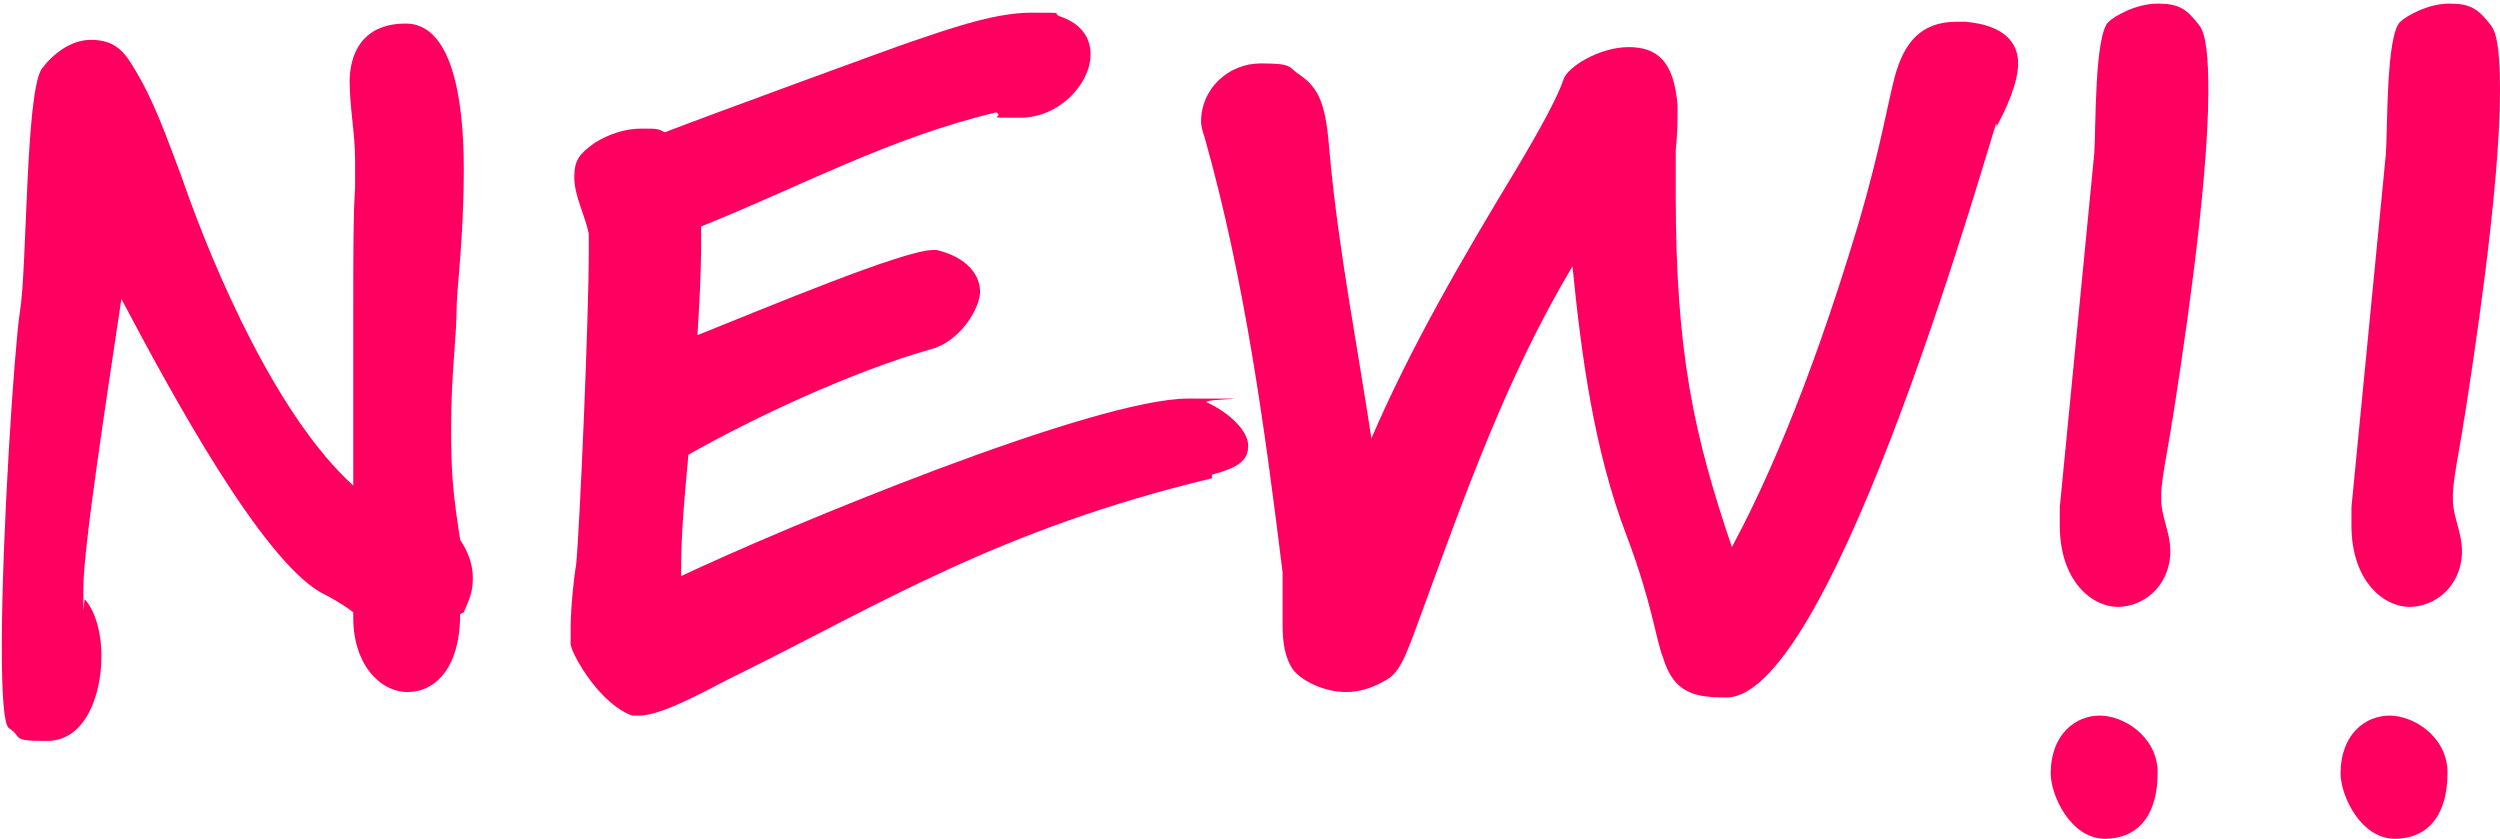
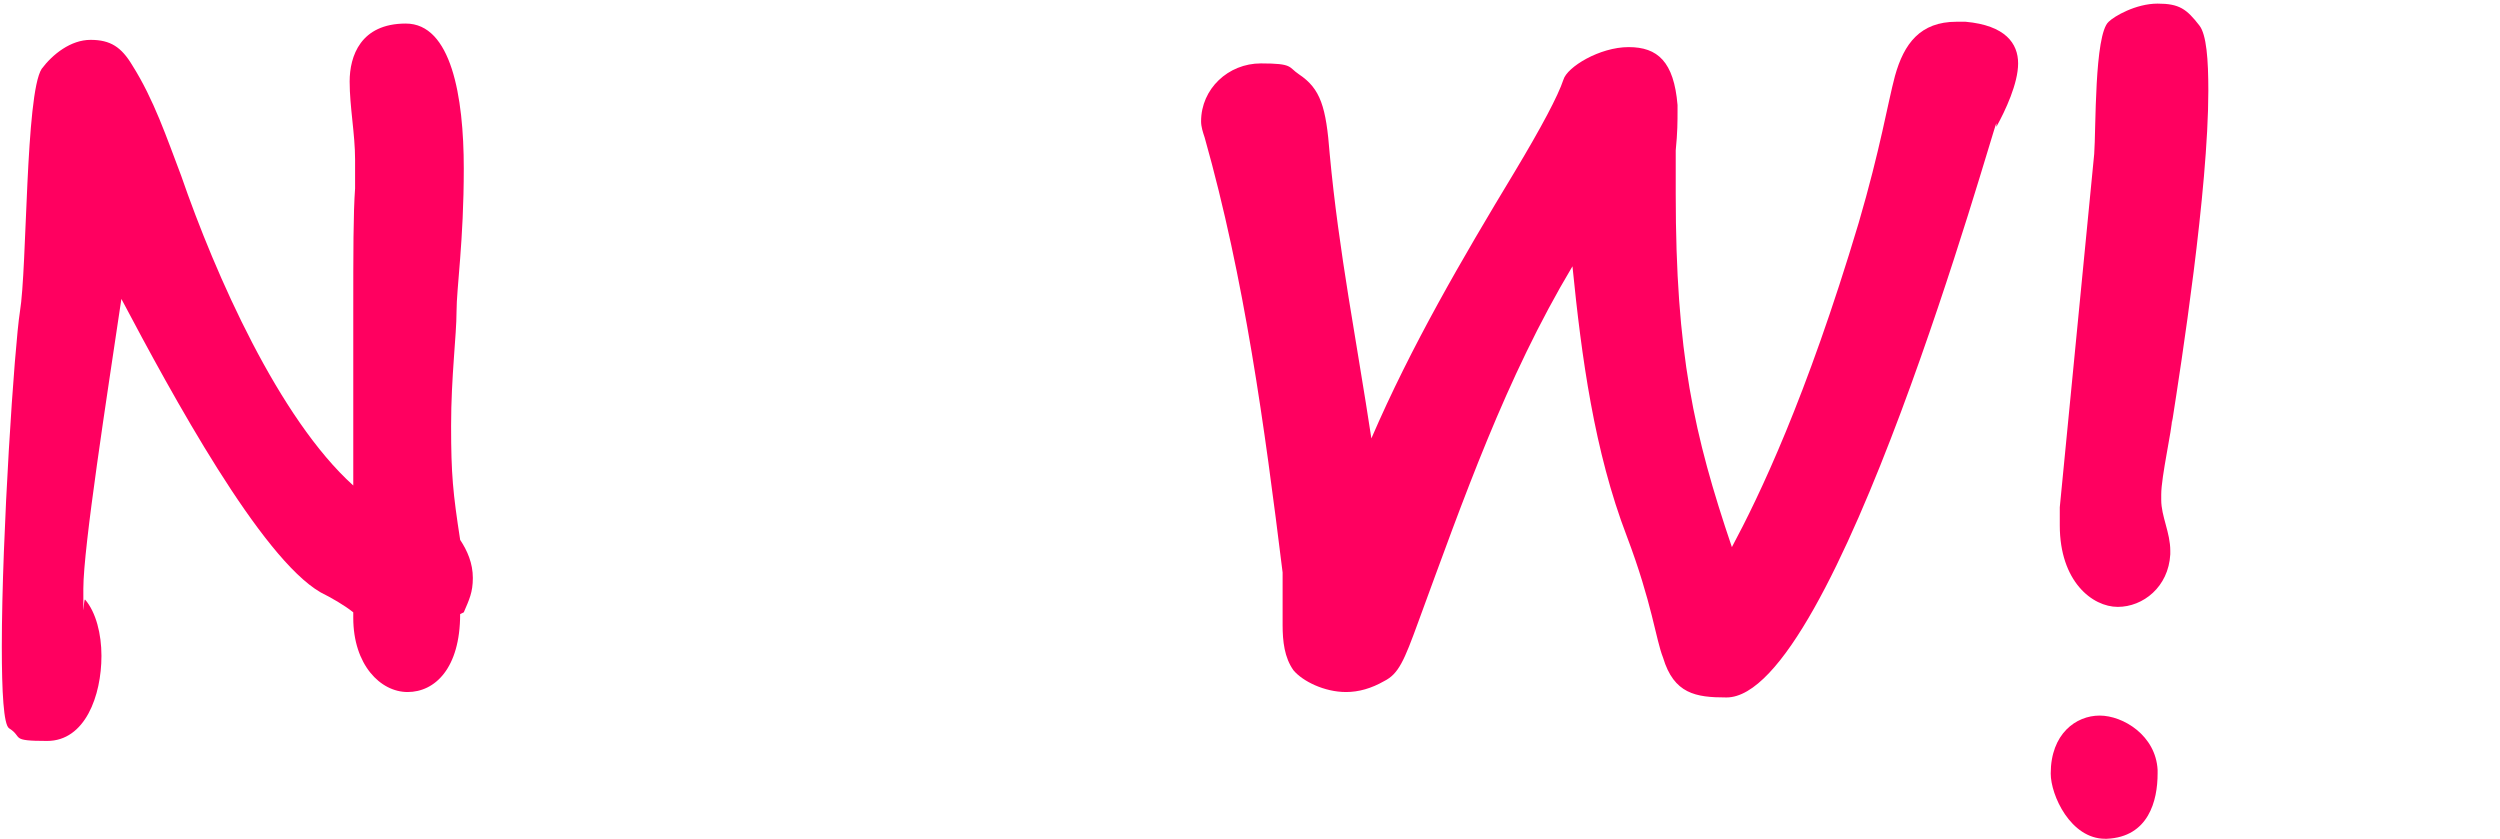
<svg xmlns="http://www.w3.org/2000/svg" id="_レイヤー_1" data-name="レイヤー_1" width="138" height="46.3" version="1.1" viewBox="0 0 138 46.3">
  <defs>
    <style>
      .st0 {
        fill: #ff0060;
      }
    </style>
  </defs>
  <path class="st0" d="M25.4,33.9c0,3-1.4,4.3-2.9,4.3s-3-1.5-3-4.1v-.3c-.5-.4-1.2-.8-1.8-1.1-3.3-1.9-8.2-10.9-11-16.2-.8,5.4-2.1,13.7-2.1,16s0,.5.1.6c.6.7.9,1.9.9,3.1,0,2.2-.9,4.7-3,4.7s-1.3-.2-2.1-.7c-.3-.2-.4-2-.4-4.5,0-6.2.7-16.6,1-18.5.4-2.4.3-12,1.2-13.4.6-.8,1.6-1.6,2.7-1.6s1.7.4,2.3,1.4c1.2,1.9,1.9,4,2.7,6.1,1.9,5.5,5.4,13.4,9.5,17.1,0-2.4,0-6.1,0-9.5s0-5.5.1-6.9c0-.5,0-1,0-1.6,0-1.4-.3-2.9-.3-4.3s.6-3.2,3.1-3.2,3.2,4,3.2,8-.4,6.6-.4,7.9-.3,3.6-.3,6.3.1,3.7.5,6.3c.4.6.7,1.3.7,2.1s-.2,1.2-.5,1.9Z" />
-   <path class="st0" d="M66.9,26.4c-11.7,2.8-18.4,7-26.1,10.8-1.1.5-4.1,2.3-5.5,2.3s-.3,0-.4,0c-1.7-.6-3.2-3.1-3.4-3.9,0-.2,0-.5,0-.9,0-1.2.2-3,.3-3.5.2-2,.7-13.6.7-17.3s0-.9,0-1c-.2-1-.8-2.1-.8-3.1s.3-1.3,1.1-1.9c.8-.5,1.7-.8,2.6-.8s.9,0,1.3.2c2.6-1,12.7-4.7,13.6-5,1.8-.6,4.5-1.6,6.6-1.6s1.1,0,1.6.2c1.2.4,1.7,1.2,1.7,2.1,0,1.6-1.7,3.5-3.9,3.5s-.8,0-1.3-.3c-5.9,1.4-10.8,4.1-16.3,6.3v1c0,1.7-.1,3.3-.2,5,4-1.6,11.4-4.7,13-4.7h.2c1.7.4,2.4,1.4,2.4,2.3s-1.1,2.8-2.8,3.2c-4.2,1.2-9.6,3.7-13.3,5.8-.2,2.2-.4,4.2-.4,6.3v.4c5.7-2.7,22.8-9.8,28-9.8s.8,0,1,.2c1.3.6,2.3,1.6,2.3,2.4s-.5,1.2-2,1.6Z" />
  <path class="st0" d="M110.2,6.8c-.2.3-8.9,31.7-14.9,31.7h0c-1.7,0-2.9-.2-3.5-2.2-.4-1-.6-3-2-6.7-1.8-4.7-2.5-9.9-3-14.9-3.7,6.2-6,12.8-8.5,19.6-.8,2.2-1.1,2.9-1.9,3.3-.7.4-1.4.6-2.1.6-1.2,0-2.4-.6-2.9-1.2-.5-.7-.6-1.6-.6-2.5s0-1.4,0-2.1,0-.5,0-.8c-1-8.1-2.1-16.2-4.3-24-.1-.3-.2-.6-.2-.9,0-1.8,1.5-3.2,3.3-3.2s1.5.2,2.1.6c1.2.8,1.5,1.8,1.7,4.4.5,5.4,1.5,10.4,2.3,15.7,2.2-5.1,5-9.9,7.9-14.7,1.5-2.5,2.4-4.2,2.7-5.1.2-.7,2-1.8,3.6-1.8s2.5.8,2.7,3.2v.3c0,.6,0,1.2-.1,2.2v2.4c0,8.8,1,13.3,3.1,19.5,1.5-2.8,4.1-8.2,7-17.9,1.2-4.1,1.6-6.6,2-8.1.5-1.8,1.4-3,3.4-3h.5c2.2.2,2.9,1.2,2.9,2.3s-.7,2.6-1.2,3.5Z" />
  <path class="st0" d="M116.4,46.3h-.2c-1.9,0-3-2.4-3-3.6,0-2.2,1.4-3.2,2.7-3.2s3.1,1.1,3.2,3v.2c0,1.5-.5,3.5-2.8,3.6ZM119.9,23.1c0,.6-.6,3.2-.6,4.2v.3c0,.9.5,1.8.5,2.8v.2c-.1,1.8-1.5,2.9-2.9,2.9s-3.2-1.4-3.2-4.5,0-.6,0-1l1.9-19.5c.1-1.3,0-6.6.8-7.3.3-.3,1.5-1,2.7-1s1.6.3,2.3,1.2c.4.5.5,1.9.5,3.6,0,5.5-1.5,15.1-2,18.3Z" />
-   <path class="st0" d="M132.4,46.3h-.2c-1.9,0-3-2.4-3-3.6,0-2.2,1.4-3.2,2.7-3.2s3.1,1.1,3.2,3v.2c0,1.5-.5,3.5-2.8,3.6ZM136,23.1c0,.6-.6,3.2-.6,4.2v.3c0,.9.5,1.8.5,2.8v.2c-.1,1.8-1.5,2.9-2.9,2.9s-3.2-1.4-3.2-4.5,0-.6,0-1l1.9-19.5c.1-1.3,0-6.6.8-7.3.3-.3,1.5-1,2.7-1s1.6.3,2.3,1.2c.4.5.5,1.9.5,3.6,0,5.5-1.5,15.1-2,18.3Z" />
</svg>